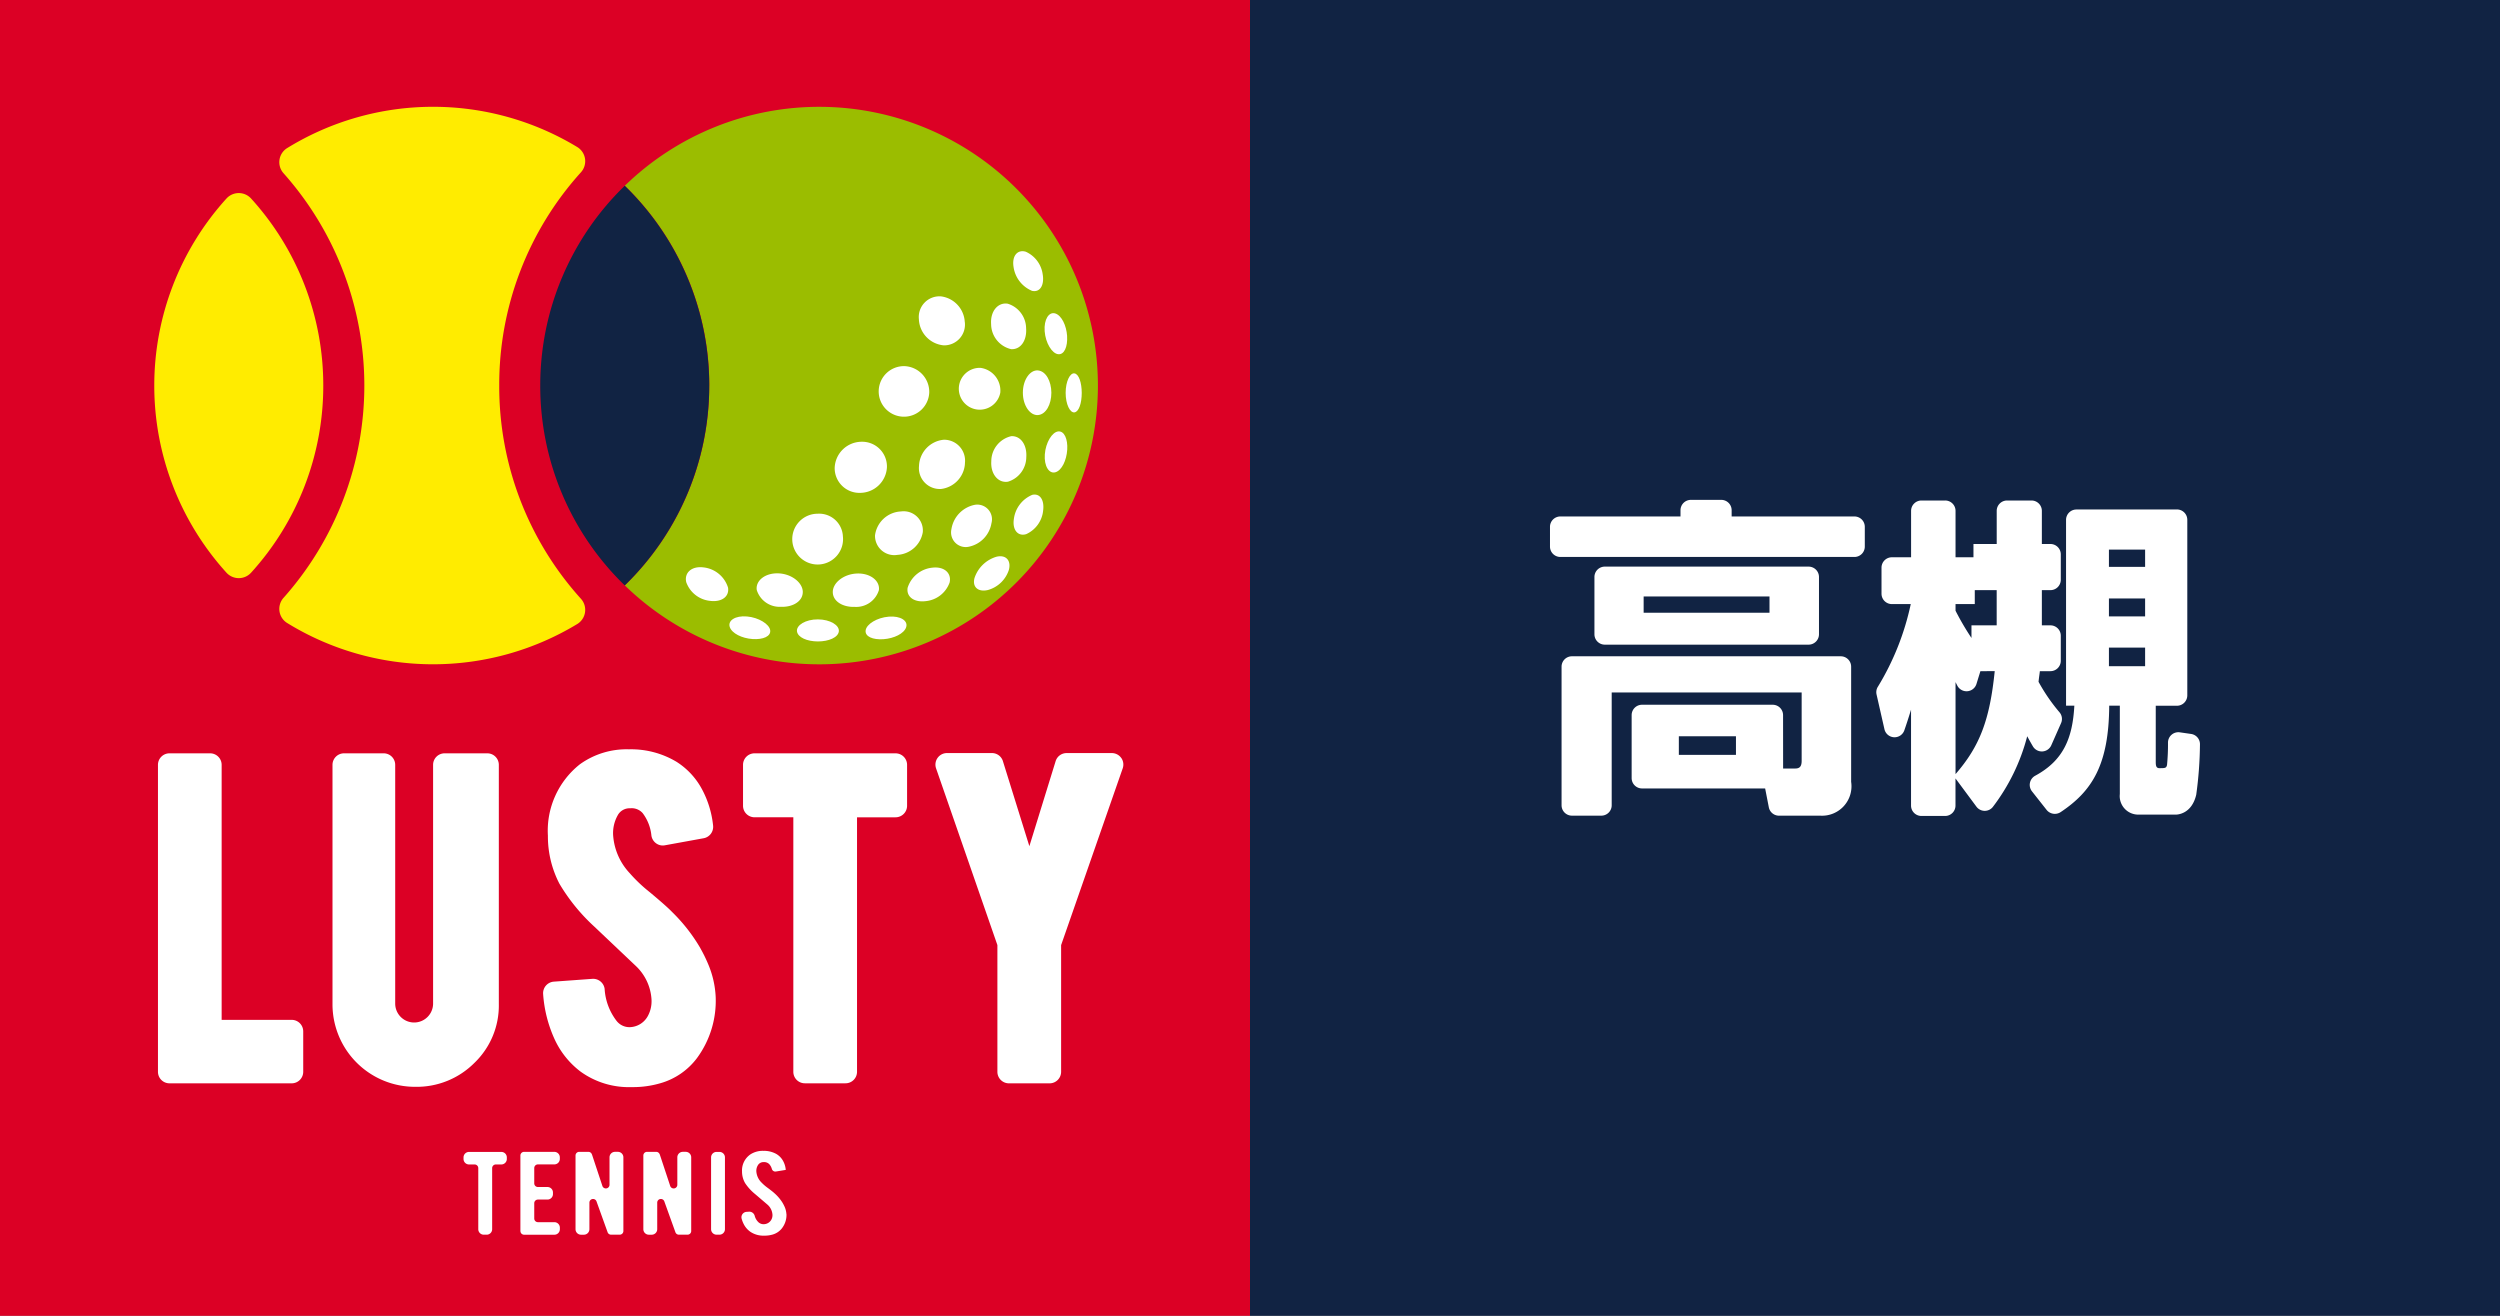
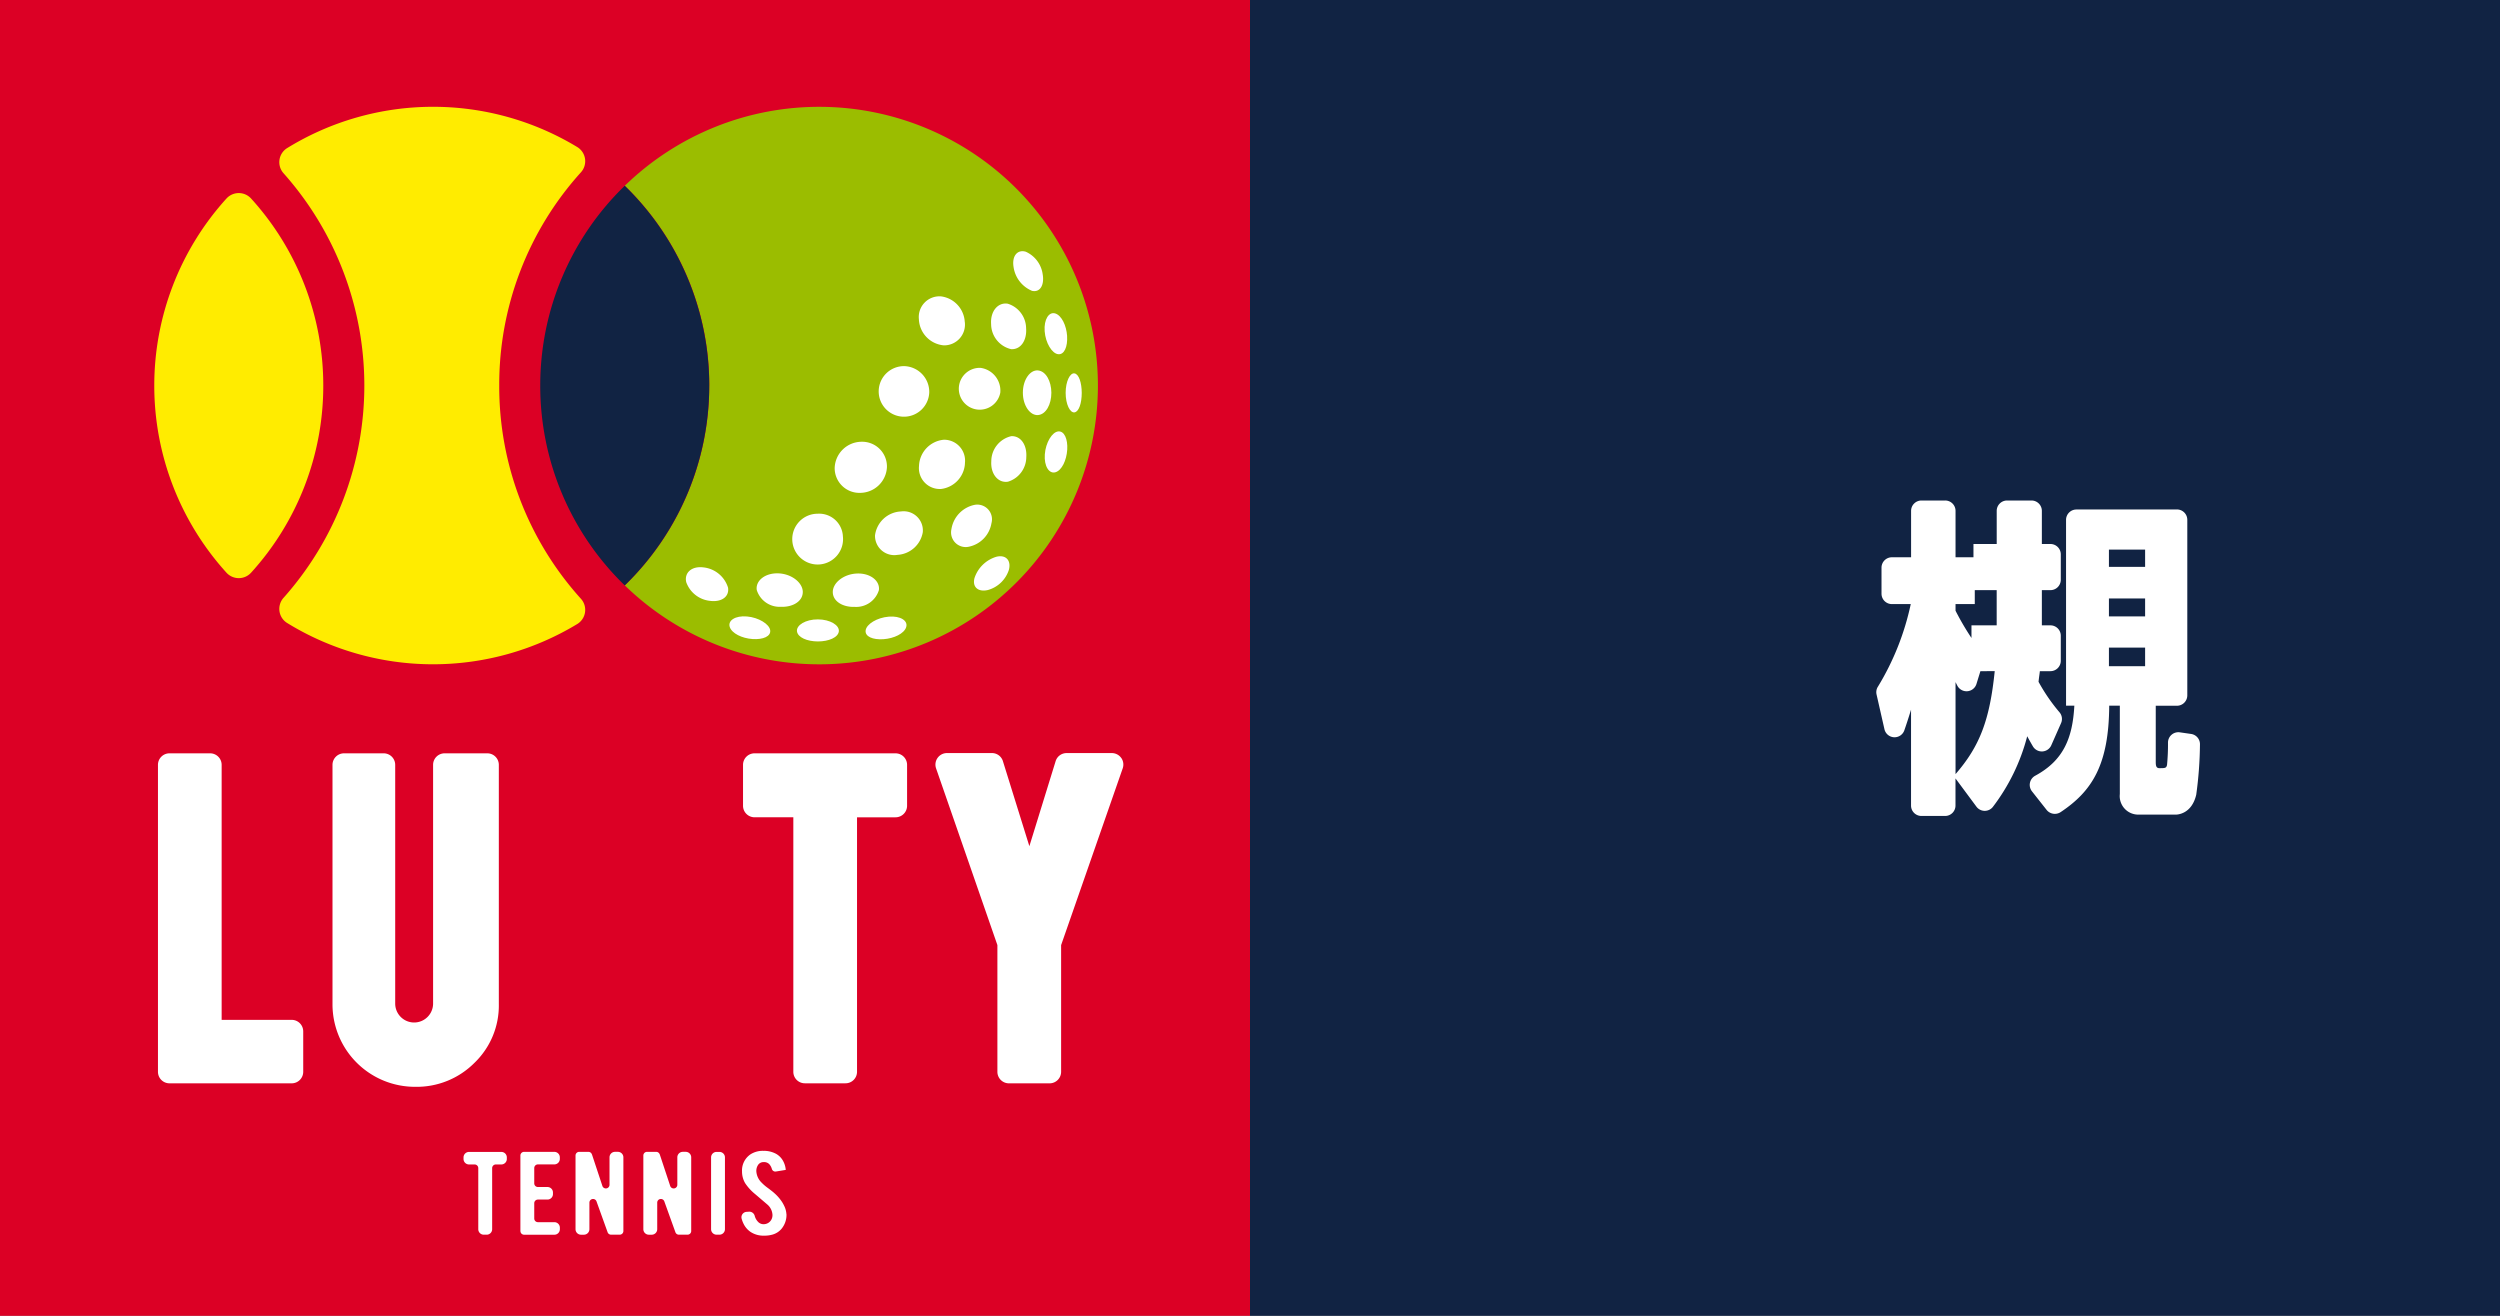
<svg xmlns="http://www.w3.org/2000/svg" width="190" height="100.002" viewBox="0 0 190 100.002">
  <rect x="0" y="0" width="190" height="100.002" fill="#808080" stroke="none" />
  <defs>
    <clipPath id="a">
      <rect width="95" height="100" transform="translate(-0.154 -0.001)" fill="none" />
    </clipPath>
  </defs>
  <g transform="translate(-240 0.002)">
    <path d="M0,0H95V100H0Z" transform="translate(335)" fill="#112343" />
    <g transform="translate(240.154 0.199)">
      <rect width="95" height="100" transform="translate(-0.154 -0.2)" fill="#dc0025" />
      <g transform="translate(0 -0.2)">
        <g clip-path="url(#a)">
          <path d="M75.24,277.206h-.426a.417.417,0,0,1-.417-.417v-.119a.417.417,0,0,1,.417-.417h2.457a.417.417,0,0,1,.417.417v.119a.417.417,0,0,1-.417.417h-.42a.279.279,0,0,0-.278.279v4.641a.418.418,0,0,1-.418.418h-.219a.418.418,0,0,1-.418-.418v-4.641a.279.279,0,0,0-.279-.279" transform="translate(-39.323 -188.708)" fill="#fff" />
          <path d="M88.069,282.253v-5.738a.278.278,0,0,1,.279-.279h2.3a.418.418,0,0,1,.418.417v.12a.417.417,0,0,1-.418.417H89.4a.278.278,0,0,0-.278.278v1.161a.278.278,0,0,0,.278.279h.727a.417.417,0,0,1,.417.417v.12a.417.417,0,0,1-.417.417H89.4a.278.278,0,0,0-.278.279v1.16a.279.279,0,0,0,.278.279h1.251a.418.418,0,0,1,.418.417v.119a.418.418,0,0,1-.418.418h-2.3a.278.278,0,0,1-.279-.279" transform="translate(-48.673 -188.696)" fill="#fff" />
          <path d="M102.569,276.424l.794,2.4a.278.278,0,0,0,.542-.087V276.65a.418.418,0,0,1,.417-.418h.22a.418.418,0,0,1,.417.418v5.6a.278.278,0,0,1-.279.279h-.658a.281.281,0,0,1-.262-.185L102.917,280a.278.278,0,0,0-.54.094v2.019a.419.419,0,0,1-.418.418h-.219a.418.418,0,0,1-.418-.418v-5.6a.279.279,0,0,1,.279-.28h.7a.28.28,0,0,1,.264.192" transform="translate(-57.736 -188.694)" fill="#fff" />
          <path d="M118.87,276.424l.794,2.4a.278.278,0,0,0,.542-.087V276.65a.418.418,0,0,1,.417-.418h.221a.418.418,0,0,1,.417.418v5.6a.278.278,0,0,1-.279.279h-.659a.28.28,0,0,1-.262-.185L119.218,280a.278.278,0,0,0-.54.094v2.019a.419.419,0,0,1-.418.418h-.22a.418.418,0,0,1-.417-.418v-5.6a.279.279,0,0,1,.278-.28h.7a.281.281,0,0,1,.264.192" transform="translate(-68.883 -188.694)" fill="#fff" />
          <path d="M134.544,282.543h-.22a.418.418,0,0,1-.417-.418v-5.456a.417.417,0,0,1,.417-.417h.22a.417.417,0,0,1,.417.417v5.456a.418.418,0,0,1-.417.418" transform="translate(-80.019 -188.708)" fill="#fff" />
          <path d="M144.621,280.8a1.654,1.654,0,0,1-.38,1.125,1.381,1.381,0,0,1-.725.446,2.181,2.181,0,0,1-.586.07,1.78,1.78,0,0,1-1.026-.276,1.577,1.577,0,0,1-.538-.614,2.041,2.041,0,0,1-.158-.42.413.413,0,0,1,.382-.5l.186-.012a.423.423,0,0,1,.429.311,1.014,1.014,0,0,0,.258.462.567.567,0,0,0,.435.178.666.666,0,0,0,.552-.308.7.7,0,0,0,.106-.417,1.109,1.109,0,0,0-.4-.779l-.937-.8a3.7,3.7,0,0,1-.742-.819,1.747,1.747,0,0,1-.234-.885,1.481,1.481,0,0,1,.641-1.3,1.726,1.726,0,0,1,.982-.267,1.937,1.937,0,0,1,.965.227,1.372,1.372,0,0,1,.505.493,1.687,1.687,0,0,1,.231.728l-.747.123a.274.274,0,0,1-.309-.193.887.887,0,0,0-.2-.367.543.543,0,0,0-.418-.155.491.491,0,0,0-.44.23.82.82,0,0,0-.123.463,1.318,1.318,0,0,0,.413.878,3.378,3.378,0,0,0,.469.4c.245.183.408.313.485.386a3.3,3.3,0,0,1,.6.693,2.672,2.672,0,0,1,.162.3,1.607,1.607,0,0,1,.157.6" transform="translate(-85.003 -188.532)" fill="#fff" />
          <path d="M47.648,200.694H42.323V181.313a.876.876,0,0,0-.875-.875h-3.09a.876.876,0,0,0-.875.875v23.328a.877.877,0,0,0,.875.877h9.29a.877.877,0,0,0,.875-.877v-3.072a.877.877,0,0,0-.875-.875" transform="translate(-25.632 -123.186)" fill="#fff" />
          <path d="M91.207,180.438H87.964a.876.876,0,0,0-.876.876v18.141a1.44,1.44,0,0,1-2.88,0V181.313a.875.875,0,0,0-.875-.875H80.319a.876.876,0,0,0-.876.876v18.178a6.271,6.271,0,0,0,6.31,6.291,6.191,6.191,0,0,0,4.469-1.812,6.044,6.044,0,0,0,1.862-4.478V181.313a.876.876,0,0,0-.876-.875" transform="translate(-54.327 -123.186)" fill="#fff" />
-           <path d="M142.023,194.59a12.9,12.9,0,0,0-2.148-2.751c-.286-.3-.845-.794-1.71-1.516a11.344,11.344,0,0,1-1.513-1.437,4.676,4.676,0,0,1-1.264-2.931,2.771,2.771,0,0,1,.333-1.433,1.024,1.024,0,0,1,.965-.567,1.113,1.113,0,0,1,.948.366,3.371,3.371,0,0,1,.666,1.705.883.883,0,0,0,.358.592.856.856,0,0,0,.664.15l2.95-.537a.882.882,0,0,0,.716-.964,7.434,7.434,0,0,0-.839-2.75,5.574,5.574,0,0,0-1.937-2.093,6.715,6.715,0,0,0-3.621-.951,6.074,6.074,0,0,0-3.727,1.138,6.441,6.441,0,0,0-2.431,5.425,7.838,7.838,0,0,0,.873,3.647,14.321,14.321,0,0,0,2.65,3.26l3.165,3a3.81,3.81,0,0,1,1.186,2.528,2.351,2.351,0,0,1-.266,1.249,1.617,1.617,0,0,1-1.384.87,1.238,1.238,0,0,1-1-.472,4.415,4.415,0,0,1-.912-2.437.882.882,0,0,0-.929-.764l-2.931.213a.88.88,0,0,0-.814.947,9.9,9.9,0,0,0,.826,3.328,6.47,6.47,0,0,0,2.027,2.568,6.272,6.272,0,0,0,3.874,1.172,7.4,7.4,0,0,0,2.182-.294,5.279,5.279,0,0,0,2.786-1.914,7.355,7.355,0,0,0,1.419-4.648,7.218,7.218,0,0,0-.578-2.506,10.9,10.9,0,0,0-.586-1.191" transform="translate(-88.947 -122.526)" fill="#fff" />
          <path d="M189.717,180.438H179a.876.876,0,0,0-.875.875v3.109a.878.878,0,0,0,.875.877h2.948v19.342a.875.875,0,0,0,.876.875h3.09a.875.875,0,0,0,.875-.875V185.3h2.929a.877.877,0,0,0,.875-.877v-3.109a.875.875,0,0,0-.875-.875" transform="translate(-121.809 -123.186)" fill="#fff" />
          <path d="M238.5,180.746a.878.878,0,0,0-.714-.369h-3.435a.872.872,0,0,0-.837.617l-1.995,6.459-2.01-6.461a.873.873,0,0,0-.837-.616h-3.415a.877.877,0,0,0-.829,1.162l4.661,13.432V204.6a.878.878,0,0,0,.877.877h3.089a.878.878,0,0,0,.877-.877v-9.628l4.68-13.431a.877.877,0,0,0-.113-.8" transform="translate(-153.441 -123.144)" fill="#fff" />
          <path d="M49.444,60.39a21.1,21.1,0,0,0-5.488-14.22,1.264,1.264,0,0,0-1.868,0,21.166,21.166,0,0,0,0,28.44,1.264,1.264,0,0,0,1.868,0,21.1,21.1,0,0,0,5.488-14.22" transform="translate(-25.029 -31.085)" fill="#ffec00" />
          <path d="M156.118,46.216A21.116,21.116,0,0,1,149.7,61.4a21.185,21.185,0,1,0,0-30.373,21.117,21.117,0,0,1,6.422,15.187" transform="translate(-102.369 -16.911)" fill="#9bbd00" />
          <path d="M129.383,59.19a21.114,21.114,0,0,0,6.422,15.186,21.168,21.168,0,0,0,0-30.373,21.114,21.114,0,0,0-6.422,15.187" transform="translate(-88.478 -29.885)" fill="#112343" />
          <path d="M83.366,46.216a24.054,24.054,0,0,1,6.2-16.2,1.26,1.26,0,0,0-.255-1.921,21.158,21.158,0,0,0-22.077.078,1.261,1.261,0,0,0-.252,1.914,24.266,24.266,0,0,1,0,32.248,1.261,1.261,0,0,0,.252,1.914,21.16,21.16,0,0,0,22.077.078,1.26,1.26,0,0,0,.255-1.921,24.055,24.055,0,0,1-6.2-16.2" transform="translate(-45.578 -16.911)" fill="#ffec00" />
          <path d="M223.892,72.518a1.579,1.579,0,0,1-1.6,1.782,2.077,2.077,0,0,1-1.89-1.993,1.572,1.572,0,0,1,1.687-1.729,2.071,2.071,0,0,1,1.8,1.941" transform="translate(-150.721 -48.054)" fill="#fff" />
          <path d="M240.416,74.2c.068.913-.4,1.635-1.14,1.59a1.968,1.968,0,0,1-1.519-1.905c-.068-.993.531-1.67,1.265-1.549a1.975,1.975,0,0,1,1.394,1.863" transform="translate(-162.586 -49.255)" fill="#fff" />
          <path d="M252.325,76.366c.051.808-.214,1.432-.678,1.38s-.96-.845-1.027-1.748.328-1.5.807-1.349.846.907.9,1.717" transform="translate(-171.38 -50.827)" fill="#fff" />
          <path d="M245.329,61.523c.12.793-.208,1.353-.816,1.219a2.315,2.315,0,0,1-1.406-1.823c-.135-.848.313-1.339.932-1.15a2.209,2.209,0,0,1,1.289,1.755" transform="translate(-166.232 -40.638)" fill="#fff" />
          <path d="M204.13,107.474a2.05,2.05,0,0,1-2.007,1.948,1.881,1.881,0,0,1-1.965-1.878,2.055,2.055,0,0,1,2.039-2.005,1.88,1.88,0,0,1,1.933,1.935" transform="translate(-136.877 -71.966)" fill="#fff" />
          <path d="M223.922,106.854a2.069,2.069,0,0,1-1.8,1.945,1.585,1.585,0,0,1-1.692-1.74,2.073,2.073,0,0,1,1.888-2,1.591,1.591,0,0,1,1.6,1.791" transform="translate(-150.739 -71.64)" fill="#fff" />
          <path d="M240.459,105.781a1.962,1.962,0,0,1-1.39,1.863c-.733.122-1.335-.563-1.269-1.558a1.957,1.957,0,0,1,1.513-1.9c.736-.04,1.211.684,1.146,1.6" transform="translate(-162.615 -71.037)" fill="#fff" />
          <path d="M252.363,104.436c-.051.811-.413,1.571-.893,1.714s-.876-.455-.81-1.36.559-1.7,1.022-1.743.73.581.682,1.389" transform="translate(-171.408 -70.26)" fill="#fff" />
          <path d="M214.588,89.365a1.922,1.922,0,1,1-1.89-2.007,1.961,1.961,0,0,1,1.89,2.007" transform="translate(-144.119 -59.533)" fill="#fff" />
          <path d="M233.21,89.654a1.59,1.59,0,1,1-1.509-1.883,1.745,1.745,0,0,1,1.509,1.883" transform="translate(-157.341 -59.815)" fill="#fff" />
          <path d="M247.567,90.084c0,.887-.413,1.645-1.013,1.693s-1.153-.712-1.153-1.7.55-1.745,1.148-1.692,1.015.811,1.018,1.7" transform="translate(-167.817 -60.234)" fill="#fff" />
          <path d="M256.907,90.58c0,.766-.21,1.426-.549,1.478s-.674-.611-.674-1.485.334-1.531.671-1.478.55.717.552,1.485" transform="translate(-174.849 -60.719)" fill="#fff" />
          <path d="M167.6,137.245c.109.705-.516,1.115-1.363,1.006a2.154,2.154,0,0,1-1.814-1.419c-.165-.7.392-1.238,1.3-1.126a2.2,2.2,0,0,1,1.876,1.539" transform="translate(-112.422 -92.586)" fill="#fff" />
          <path d="M184.9,138.582c.008.7-.741,1.169-1.662,1.132a1.821,1.821,0,0,1-1.836-1.278c-.1-.7.627-1.3,1.639-1.264s1.851.707,1.86,1.409" transform="translate(-124.043 -93.598)" fill="#fff" />
          <path d="M203.209,138.465a1.8,1.8,0,0,1-1.833,1.272c-.922.033-1.674-.432-1.67-1.136s.842-1.369,1.857-1.4,1.742.568,1.647,1.268" transform="translate(-136.568 -93.615)" fill="#fff" />
-           <path d="M220.857,136.906a2.148,2.148,0,0,1-1.818,1.414c-.849.107-1.48-.305-1.374-1.01a2.193,2.193,0,0,1,1.88-1.534c.913-.109,1.477.427,1.312,1.13" transform="translate(-148.841 -92.634)" fill="#fff" />
          <path d="M236.3,134.09a2.328,2.328,0,0,1-1.593,1.533c-.715.172-1.2-.2-1.023-.9a2.507,2.507,0,0,1,1.684-1.632c.729-.167,1.115.308.932,1" transform="translate(-159.779 -90.783)" fill="#fff" />
          <path d="M193.837,124.564a1.93,1.93,0,1,1-1.922-1.725,1.805,1.805,0,0,1,1.922,1.725" transform="translate(-129.93 -83.797)" fill="#fff" />
          <path d="M213.484,123.864a2.076,2.076,0,0,1-1.923,1.721,1.466,1.466,0,0,1-1.708-1.48,2.084,2.084,0,0,1,1.977-1.82,1.458,1.458,0,0,1,1.654,1.579" transform="translate(-143.506 -83.416)" fill="#fff" />
          <path d="M231.236,122.078a2.189,2.189,0,0,1-1.695,1.774,1.113,1.113,0,0,1-1.347-1.322,2.237,2.237,0,0,1,1.79-1.86,1.117,1.117,0,0,1,1.252,1.407" transform="translate(-156.041 -82.307)" fill="#fff" />
-           <path d="M245.409,119.481a2.2,2.2,0,0,1-1.284,1.76c-.618.19-1.069-.31-.936-1.162a2.3,2.3,0,0,1,1.4-1.826c.607-.133.936.432.819,1.229" transform="translate(-166.288 -80.647)" fill="#fff" />
          <path d="M177.953,148.561c.068.467-.541.725-1.343.67s-1.571-.43-1.73-.916.413-.877,1.307-.8,1.7.582,1.766,1.046" transform="translate(-119.573 -100.665)" fill="#fff" />
          <path d="M194.27,149.146c-.051.464-.762.768-1.587.769s-1.539-.308-1.595-.772.654-.908,1.588-.905,1.647.446,1.594.908" transform="translate(-130.672 -101.166)" fill="#fff" />
          <path d="M210.674,148.364c-.156.484-.922.855-1.728.911s-1.416-.2-1.352-.673.864-.969,1.762-1.041,1.475.321,1.318.8" transform="translate(-141.959 -100.697)" fill="#fff" />
        </g>
      </g>
    </g>
    <g transform="translate(-1779.734 -443.379)">
-       <path d="M2148.242,481.367h2.309a.788.788,0,0,1,.788.788v.473h9.332a.788.788,0,0,1,.788.789v1.5a.788.788,0,0,1-.788.789h-22.349a.788.788,0,0,1-.789-.789v-1.5a.788.788,0,0,1,.789-.789h9.13v-.473A.789.789,0,0,1,2148.242,481.367Zm7.009,20.417h.909c.3,0,.5-.1.5-.58v-5.2h-14.437v8.574a.788.788,0,0,1-.788.789h-2.233a.789.789,0,0,1-.789-.789V494.043a.788.788,0,0,1,.789-.788h20.43a.789.789,0,0,1,.789.788v8.752a2.238,2.238,0,0,1-2.322,2.574h-3.161a.789.789,0,0,1-.774-.638l-.279-1.432h-9.357a.789.789,0,0,1-.789-.789v-4.783a.789.789,0,0,1,.789-.789h9.931a.788.788,0,0,1,.788.789Zm2.726-14.556v4.354a.79.79,0,0,1-.789.789H2141.7a.789.789,0,0,1-.789-.789v-4.354a.788.788,0,0,1,.789-.788h15.484A.789.789,0,0,1,2157.977,487.228Zm-13.326,1.483v1.236h9.565v-1.236Zm2.675,10.625v1.413h4.341v-1.413Z" fill="#fff" />
      <path d="M2181.508,494.4c-.025.252-.051.354-.1.807a13.677,13.677,0,0,0,1.587,2.311.782.782,0,0,1,.124.833l-.74,1.677a.787.787,0,0,1-1.4.086c-.124-.211-.266-.462-.432-.768a15.074,15.074,0,0,1-2.618,5.38.786.786,0,0,1-1.244-.032l-1.589-2.143v2.064a.789.789,0,0,1-.789.789h-1.8a.79.79,0,0,1-.789-.789v-7.287c-.193.627-.361,1.142-.51,1.57a.788.788,0,0,1-1.512-.09l-.6-2.641a.78.78,0,0,1,.115-.605,20.043,20.043,0,0,0,2.485-6.26h-1.432a.789.789,0,0,1-.79-.788v-1.981a.789.789,0,0,1,.79-.789h1.458v-3.527a.789.789,0,0,1,.789-.788h1.8a.788.788,0,0,1,.789.788v3.527h1.362v-1.009h1.767v-2.518a.788.788,0,0,1,.788-.788h1.855a.788.788,0,0,1,.788.788v2.518h.65a.788.788,0,0,1,.789.788v1.931a.788.788,0,0,1-.789.788h-.65v2.675h.65a.788.788,0,0,1,.789.788v1.906a.789.789,0,0,1-.789.789Zm-3.281-3.483v-2.675h-1.665v1.06H2175.1v.505a20.191,20.191,0,0,0,1.211,2.069v-.959Zm-1.237,3.483-.3.972a.789.789,0,0,1-1.455.127c-.043-.085-.089-.175-.135-.267v6.991c1.843-2.12,2.6-4.114,2.978-7.824Zm7.3-12.291h7.635a.789.789,0,0,1,.789.788V496.24a.789.789,0,0,1-.789.788h-1.609v4.214c0,.277,0,.53.277.53.429,0,.53,0,.581-.252a16.249,16.249,0,0,0,.072-1.7.789.789,0,0,1,.9-.772l.854.123a.786.786,0,0,1,.676.8,29.8,29.8,0,0,1-.283,3.817c-.354,1.514-1.489,1.514-1.564,1.514H2189a1.408,1.408,0,0,1-1.414-1.565v-6.713h-.807c-.024,4.471-1.292,6.492-3.689,8.086a.8.8,0,0,1-1.067-.164l-1.118-1.418a.792.792,0,0,1,.26-1.187c2.137-1.16,2.83-2.85,2.964-5.317h-.63V482.9A.788.788,0,0,1,2184.29,482.113Zm2.468,3.054v1.312h2.75v-1.312Zm0,3.71v1.363h2.75v-1.363Zm0,3.736v1.413h2.75v-1.413Z" transform="translate(-6.745 -0.014)" fill="#fff" />
    </g>
  </g>
</svg>